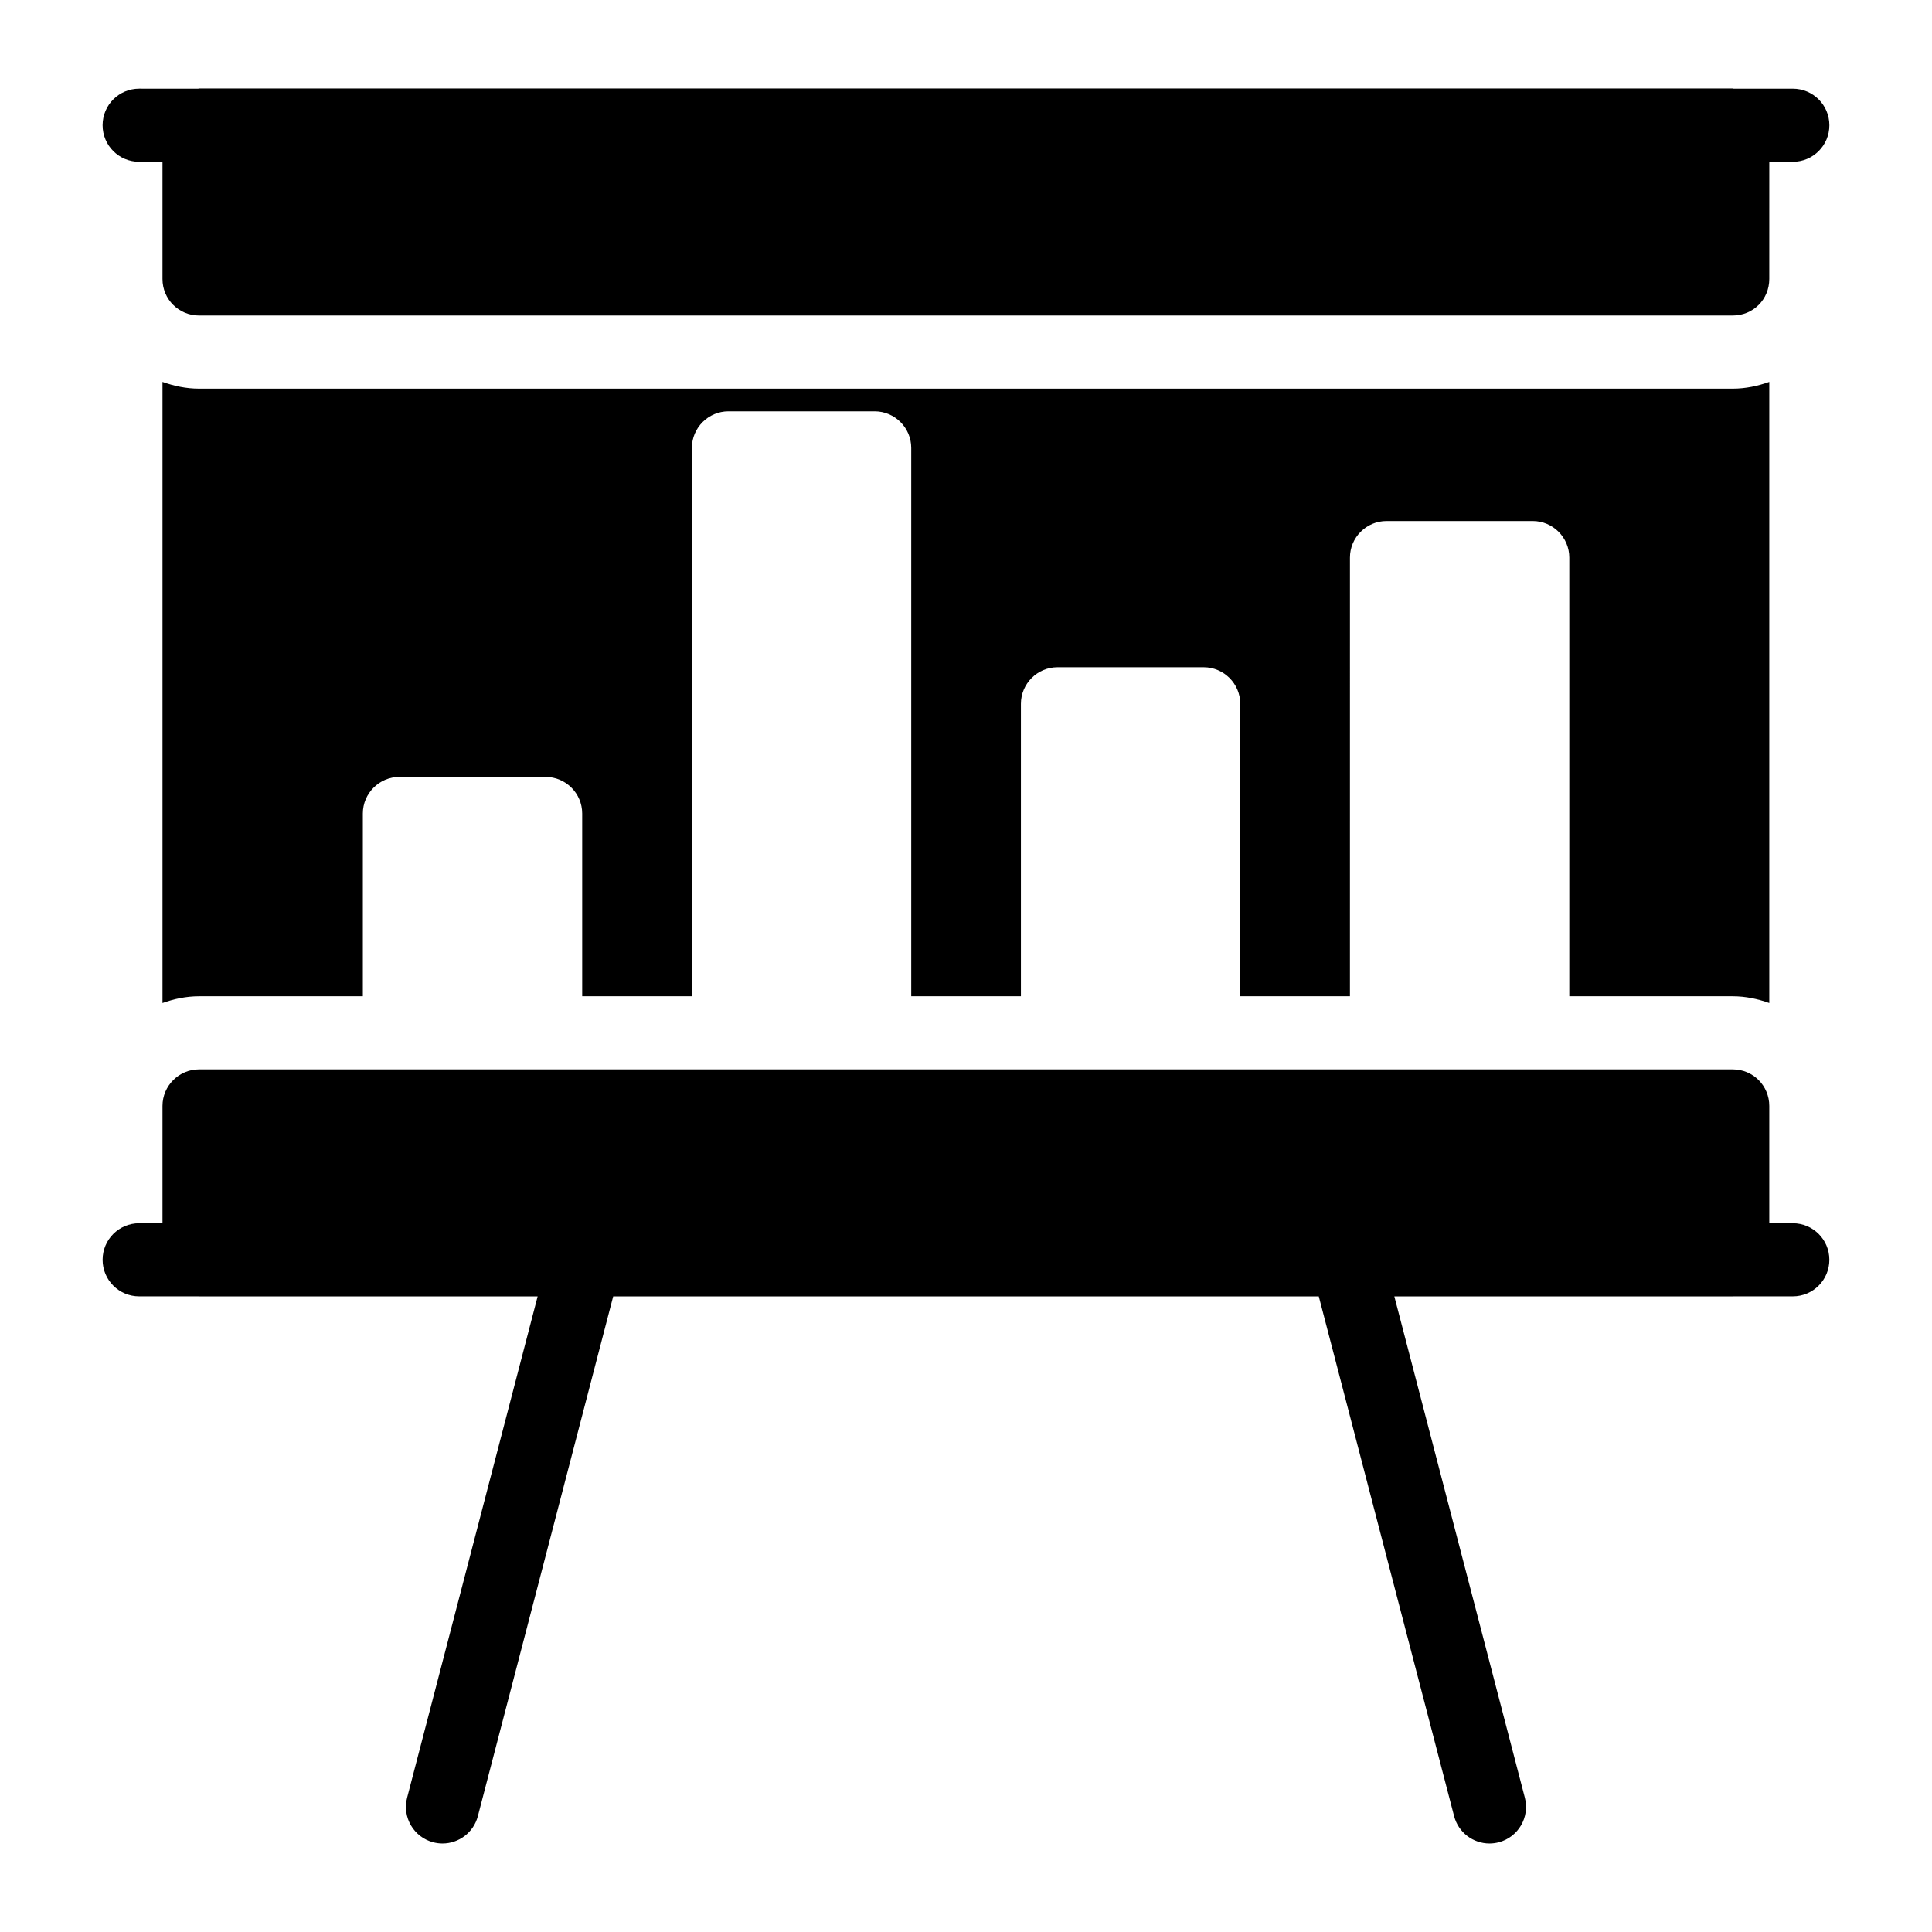
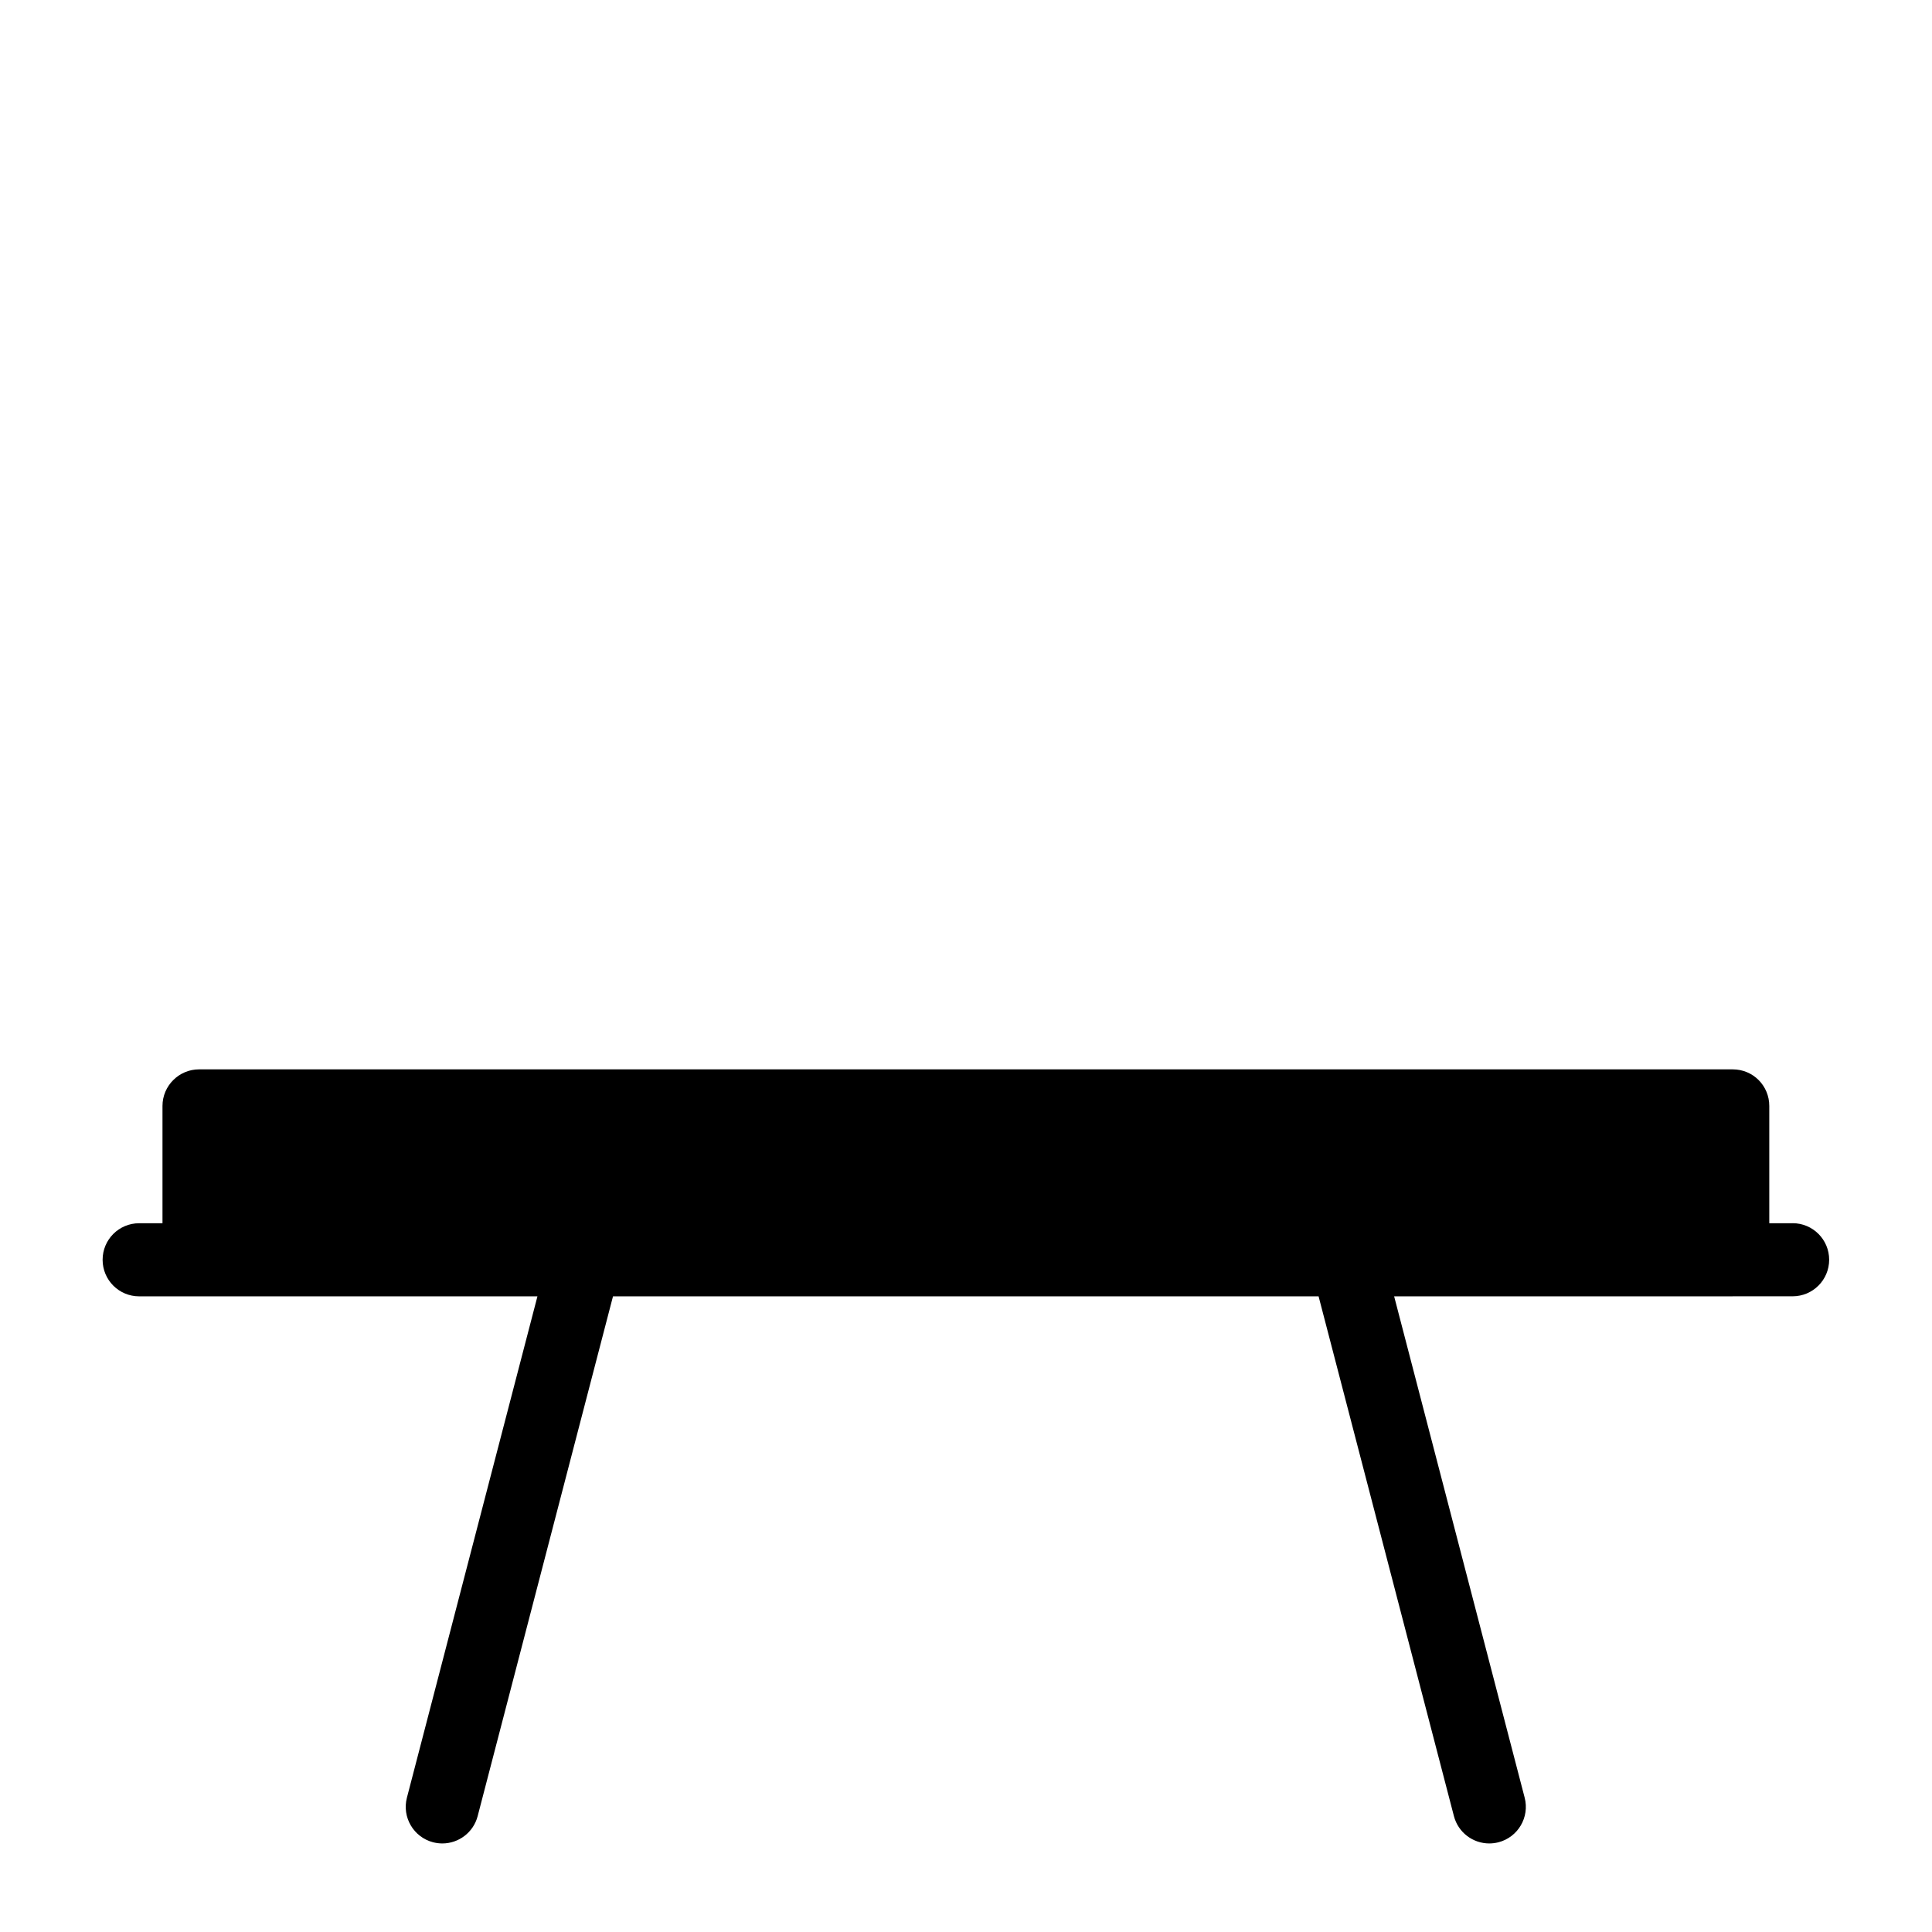
<svg xmlns="http://www.w3.org/2000/svg" fill="#000000" width="800px" height="800px" version="1.1" viewBox="144 144 512 512">
  <g>
-     <path d="m180.88 186.87h6.18v31.055c0 5.426 4.359 9.688 9.688 9.688h406.44c5.426 0 9.688-4.262 9.688-9.688l0.004-31.055h6.234c5.356 0 9.688-4.332 9.688-9.688 0-5.356-4.332-9.688-9.688-9.688h-15.699c-0.082 0-0.145-0.047-0.227-0.047h-406.44c-0.078 0-0.145 0.043-0.223 0.047l-15.645-0.004c-5.356 0-9.688 4.332-9.688 9.688 0 5.359 4.332 9.691 9.688 9.691z" />
-     <path d="m619.11 468.17h-6.234v-31.09c0-5.328-4.262-9.688-9.688-9.688h-406.44c-5.328 0-9.688 4.359-9.688 9.688v31.09h-6.18c-5.356 0-9.688 4.332-9.688 9.688s4.332 9.688 9.688 9.688h15.816c0.02 0 0.035 0.012 0.051 0.012h89.73l-34.59 132.86c-1.344 5.176 1.762 10.465 6.934 11.816 0.824 0.207 1.637 0.312 2.449 0.312 4.305 0 8.23-2.887 9.367-7.246l35.863-137.74h186.99l35.863 137.74c1.137 4.363 5.062 7.246 9.367 7.246 0.812 0 1.637-0.105 2.449-0.312 5.176-1.352 8.277-6.641 6.934-11.816l-34.59-132.86h89.668c0.02 0 0.035-0.012 0.055-0.012h15.871c5.356 0 9.688-4.332 9.688-9.688 0.004-5.352-4.332-9.688-9.688-9.688z" />
-     <path d="m603.19 408.02c3.414 0 6.644 0.699 9.688 1.785v-164.6c-3.043 1.086-6.273 1.785-9.688 1.785h-406.44c-3.414 0-6.644-0.699-9.688-1.785v164.6c3.043-1.086 6.273-1.785 9.688-1.785h43.406v-48.441c0-5.328 4.359-9.688 9.688-9.688h38.754c5.328 0 9.688 4.359 9.688 9.688v48.441h29.066l0.004-145.33c0-5.328 4.359-9.688 9.688-9.688h38.754c5.328 0 9.688 4.359 9.688 9.688v145.33h29.066v-77.508c0-5.328 4.359-9.688 9.688-9.688h38.754c5.328 0 9.688 4.359 9.688 9.688v77.508h29.066l0.004-116.26c0-5.328 4.359-9.688 9.688-9.688h38.754c5.328 0 9.688 4.359 9.688 9.688v116.26z" />
+     <path d="m619.11 468.17h-6.234v-31.09c0-5.328-4.262-9.688-9.688-9.688h-406.44c-5.328 0-9.688 4.359-9.688 9.688v31.09h-6.18c-5.356 0-9.688 4.332-9.688 9.688s4.332 9.688 9.688 9.688h15.816h89.73l-34.59 132.86c-1.344 5.176 1.762 10.465 6.934 11.816 0.824 0.207 1.637 0.312 2.449 0.312 4.305 0 8.23-2.887 9.367-7.246l35.863-137.74h186.99l35.863 137.74c1.137 4.363 5.062 7.246 9.367 7.246 0.812 0 1.637-0.105 2.449-0.312 5.176-1.352 8.277-6.641 6.934-11.816l-34.59-132.86h89.668c0.02 0 0.035-0.012 0.055-0.012h15.871c5.356 0 9.688-4.332 9.688-9.688 0.004-5.352-4.332-9.688-9.688-9.688z" />
  </g>
</svg>